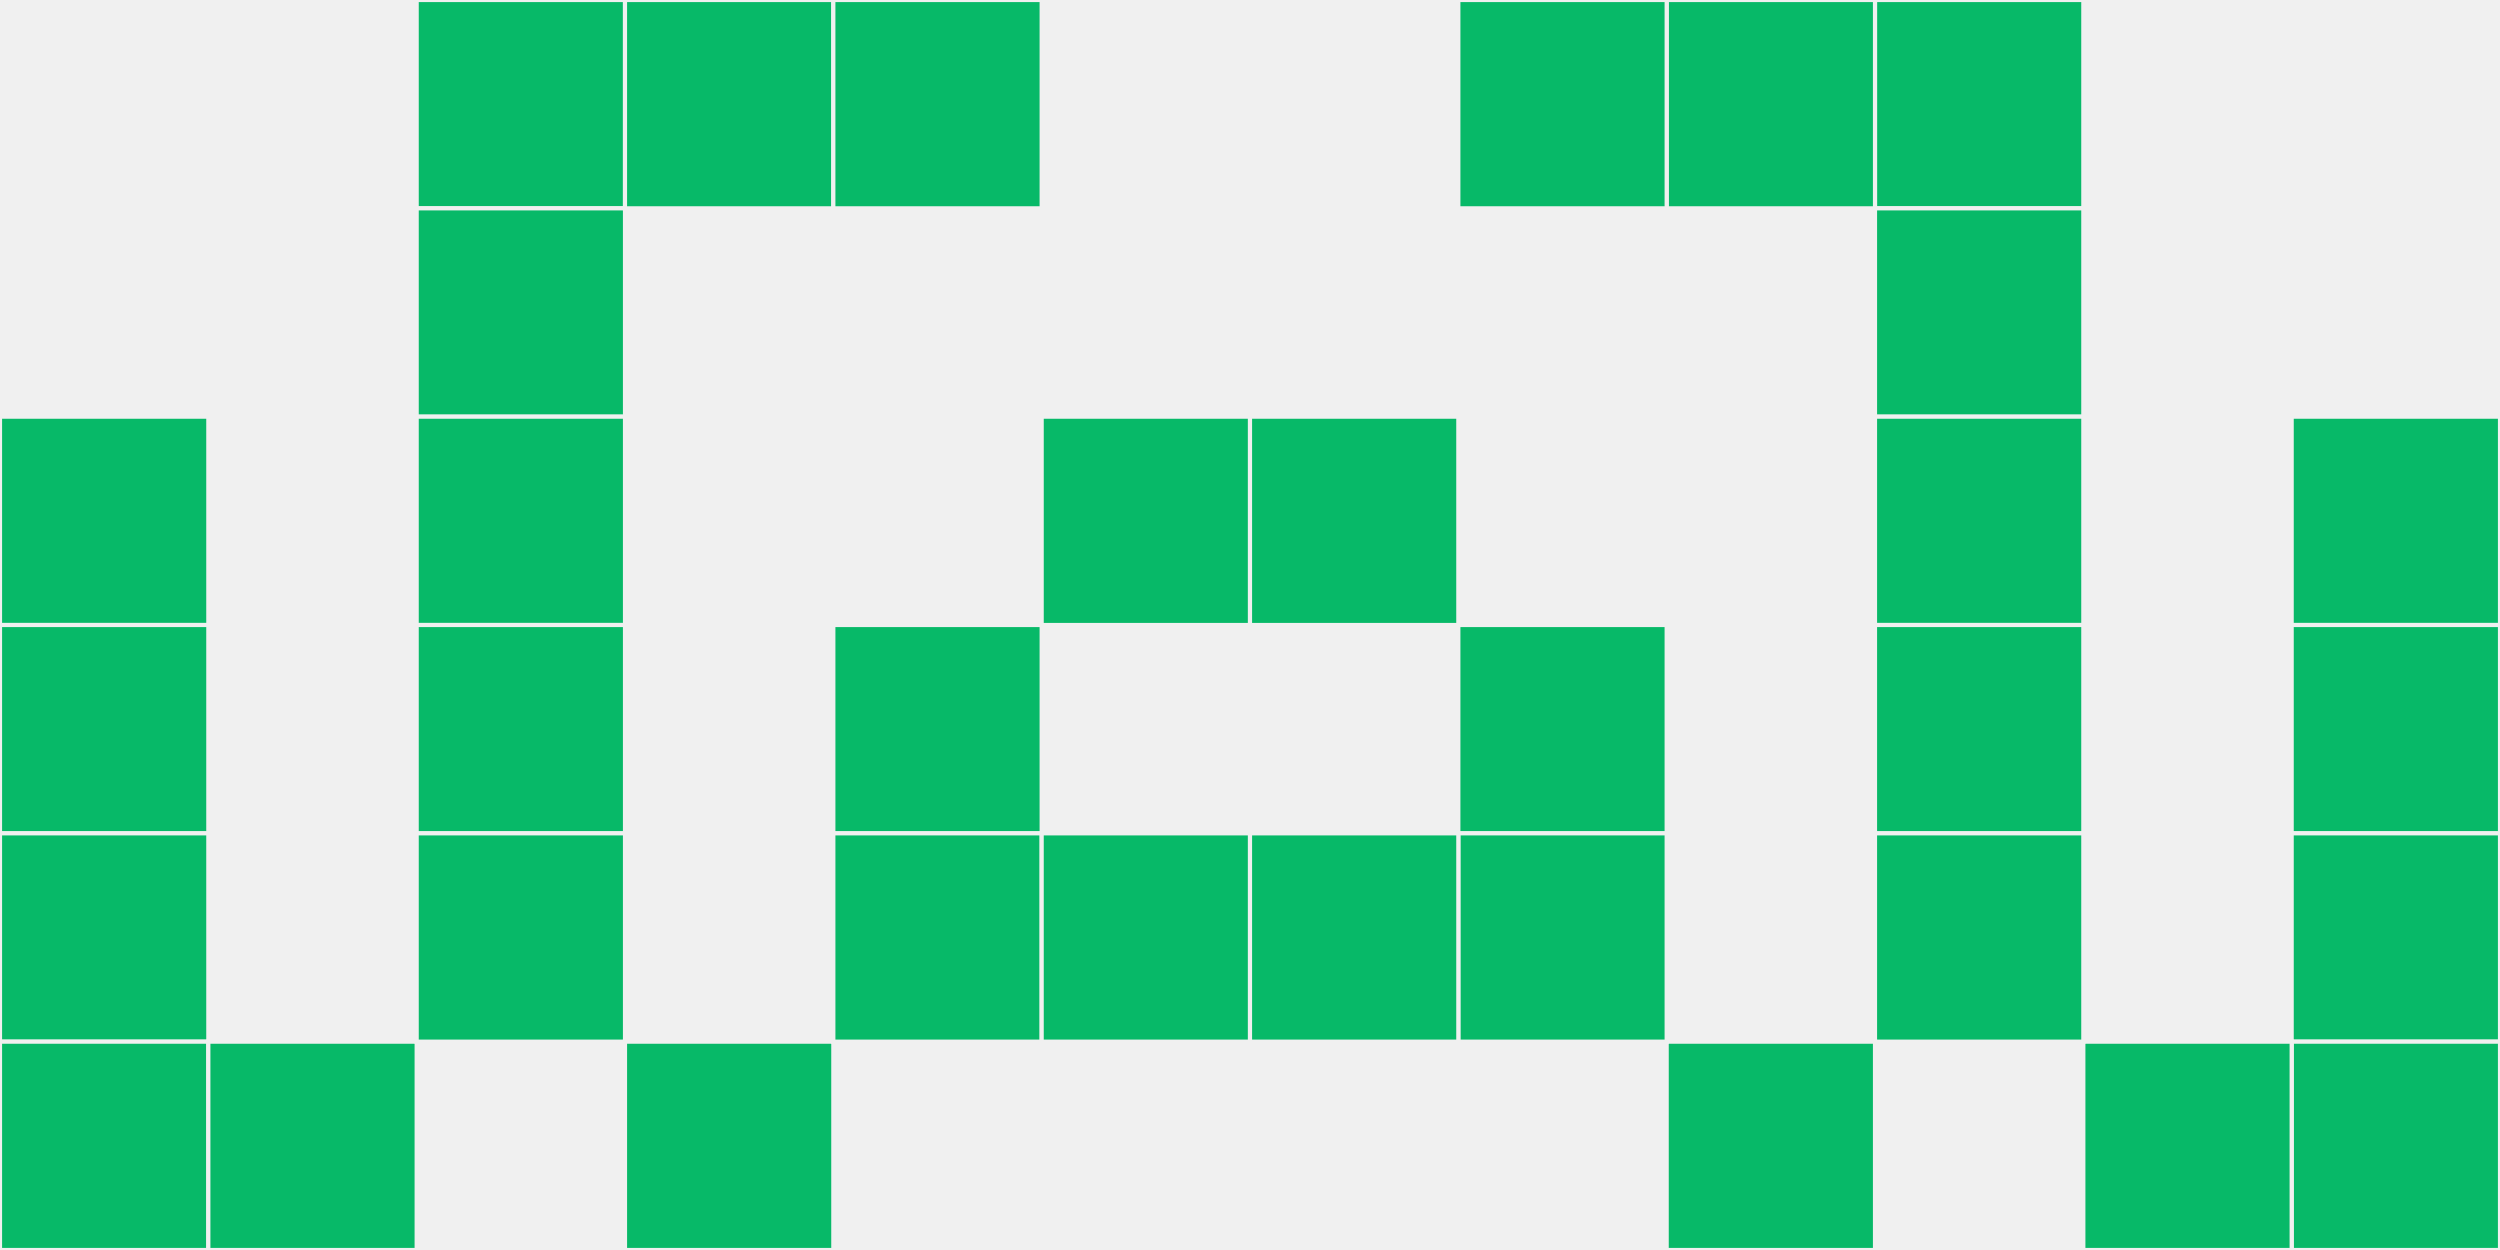
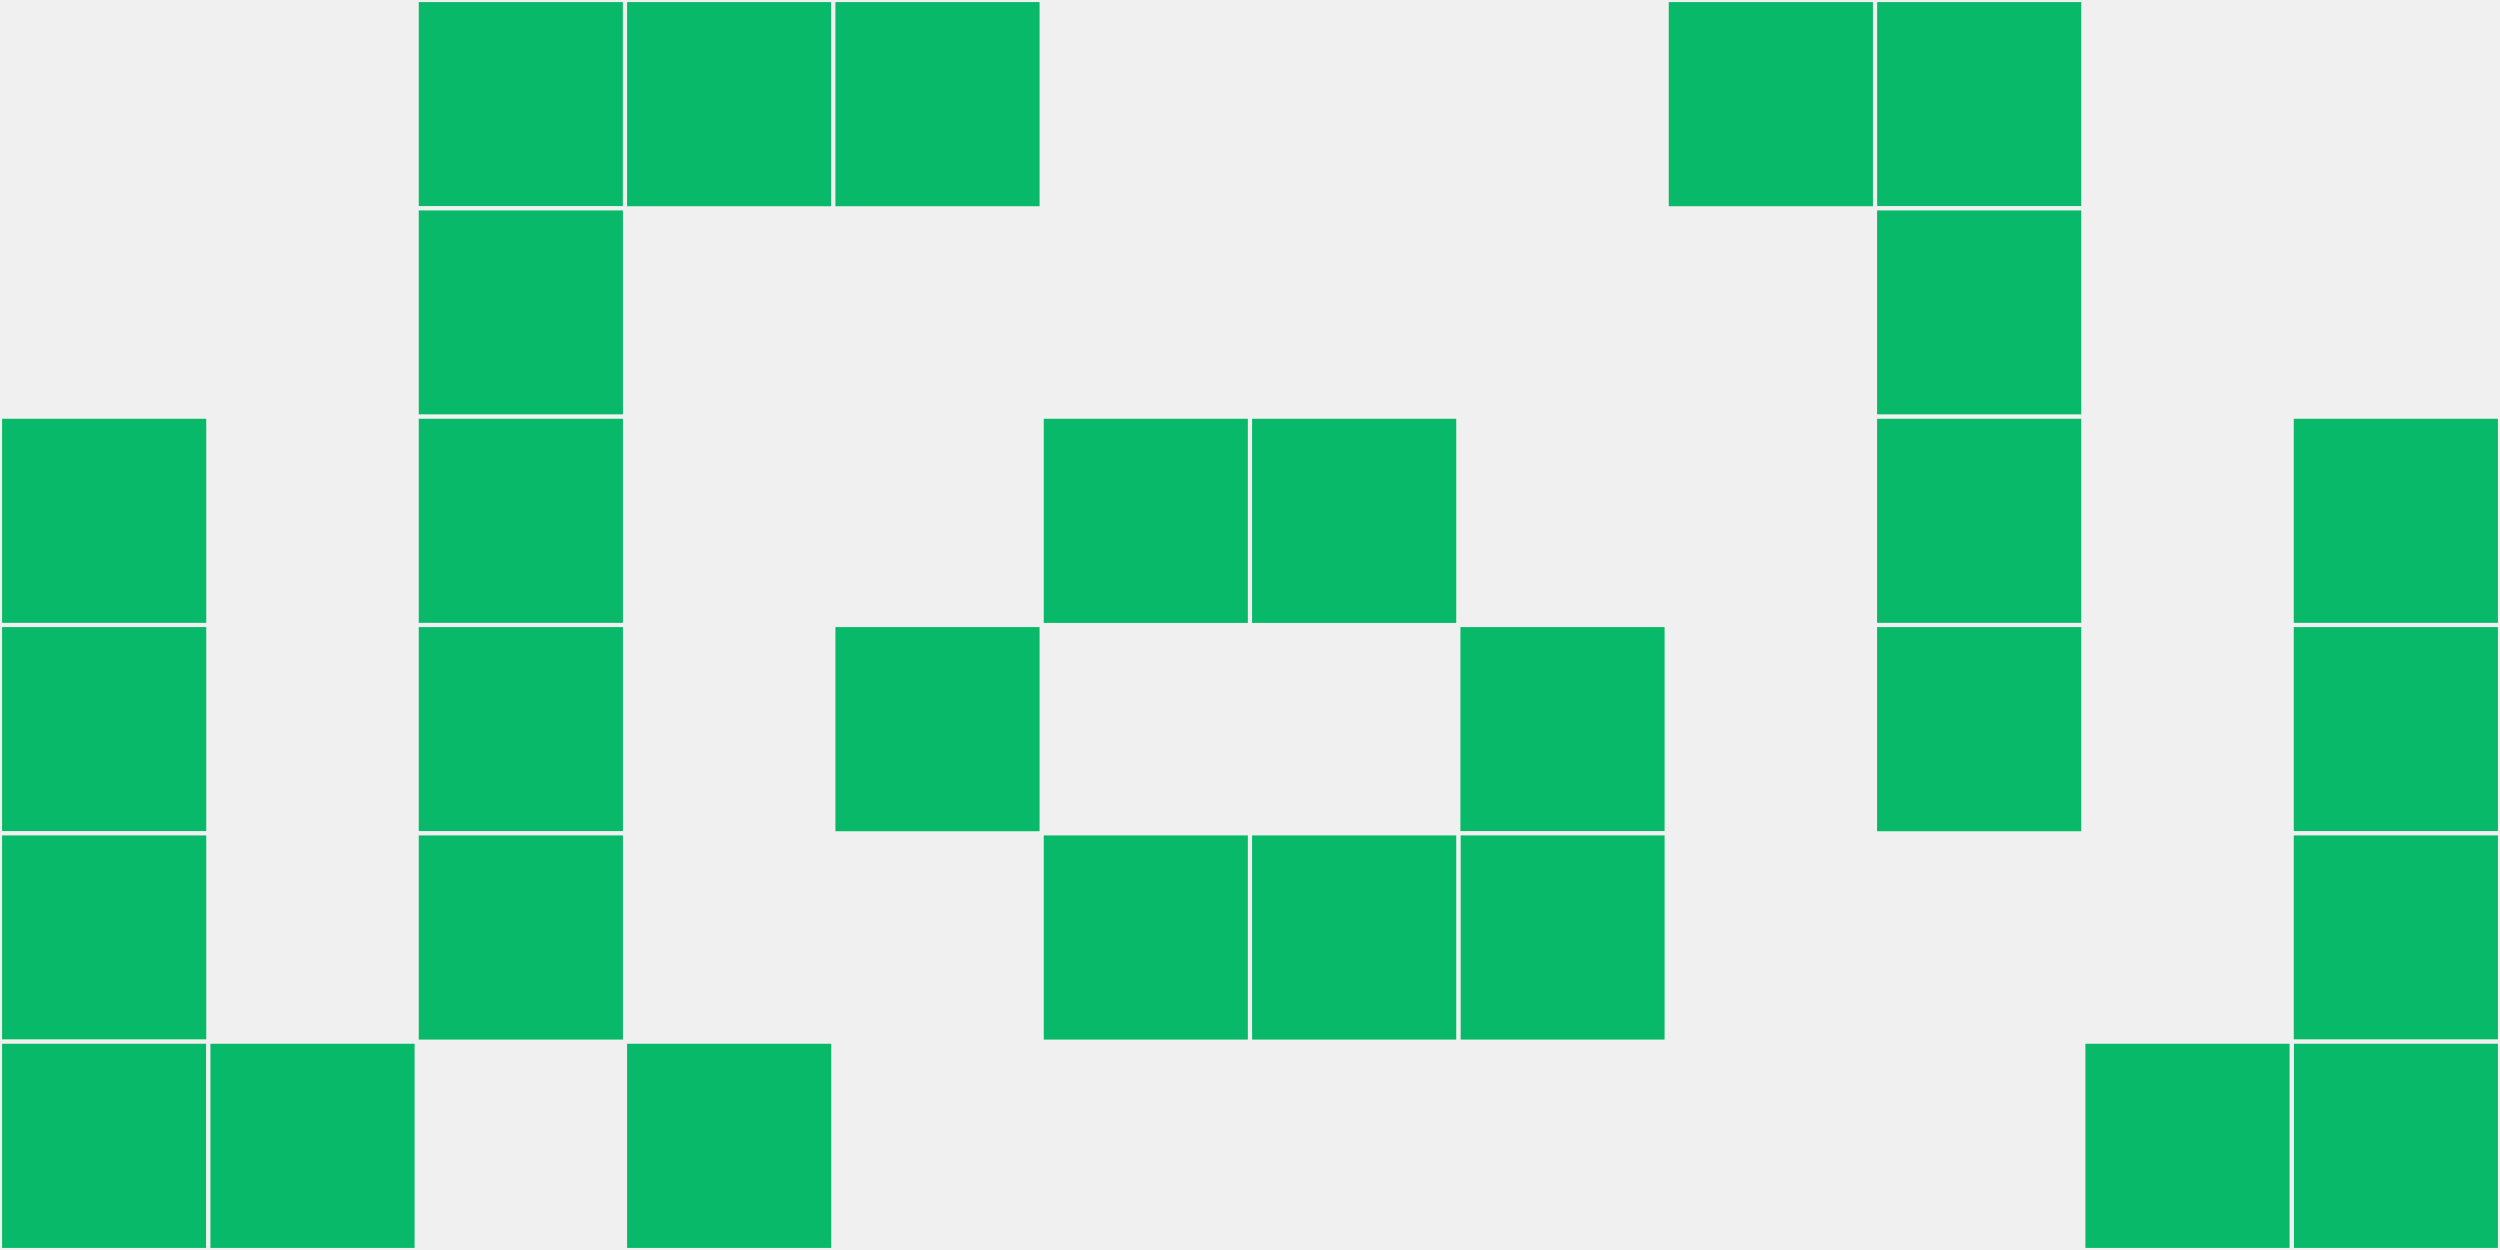
<svg xmlns="http://www.w3.org/2000/svg" width="12" height="6" viewBox="0 0 12 6" viewport-fill="red">
  <rect x="0" y="0" width="12" height="6" fill="#f0f0f0" />
  <rect x="0" y="2" width="1" height="1" fill="#07b968" stroke="#f0f0f0" stroke-width="0.02" />
  <rect x="11" y="2" width="1" height="1" fill="#07b968" stroke="#f0f0f0" stroke-width="0.02" />
  <rect x="0" y="3" width="1" height="1" fill="#07b968" stroke="#f0f0f0" stroke-width="0.02" />
  <rect x="11" y="3" width="1" height="1" fill="#07b968" stroke="#f0f0f0" stroke-width="0.02" />
  <rect x="0" y="4" width="1" height="1" fill="#07b968" stroke="#f0f0f0" stroke-width="0.02" />
  <rect x="11" y="4" width="1" height="1" fill="#07b968" stroke="#f0f0f0" stroke-width="0.02" />
  <rect x="0" y="5" width="1" height="1" fill="#07b968" stroke="#f0f0f0" stroke-width="0.02" />
  <rect x="11" y="5" width="1" height="1" fill="#07b968" stroke="#f0f0f0" stroke-width="0.02" />
  <rect x="1" y="5" width="1" height="1" fill="#07b968" stroke="#f0f0f0" stroke-width="0.02" />
  <rect x="10" y="5" width="1" height="1" fill="#07b968" stroke="#f0f0f0" stroke-width="0.02" />
  <rect x="2" y="0" width="1" height="1" fill="#07b968" stroke="#f0f0f0" stroke-width="0.02" />
  <rect x="9" y="0" width="1" height="1" fill="#07b968" stroke="#f0f0f0" stroke-width="0.02" />
  <rect x="2" y="1" width="1" height="1" fill="#07b968" stroke="#f0f0f0" stroke-width="0.02" />
  <rect x="9" y="1" width="1" height="1" fill="#07b968" stroke="#f0f0f0" stroke-width="0.02" />
  <rect x="2" y="2" width="1" height="1" fill="#07b968" stroke="#f0f0f0" stroke-width="0.02" />
  <rect x="9" y="2" width="1" height="1" fill="#07b968" stroke="#f0f0f0" stroke-width="0.02" />
  <rect x="2" y="3" width="1" height="1" fill="#07b968" stroke="#f0f0f0" stroke-width="0.02" />
  <rect x="9" y="3" width="1" height="1" fill="#07b968" stroke="#f0f0f0" stroke-width="0.02" />
  <rect x="2" y="4" width="1" height="1" fill="#07b968" stroke="#f0f0f0" stroke-width="0.02" />
-   <rect x="9" y="4" width="1" height="1" fill="#07b968" stroke="#f0f0f0" stroke-width="0.02" />
  <rect x="3" y="0" width="1" height="1" fill="#07b968" stroke="#f0f0f0" stroke-width="0.02" />
  <rect x="8" y="0" width="1" height="1" fill="#07b968" stroke="#f0f0f0" stroke-width="0.02" />
  <rect x="3" y="5" width="1" height="1" fill="#07b968" stroke="#f0f0f0" stroke-width="0.02" />
-   <rect x="8" y="5" width="1" height="1" fill="#07b968" stroke="#f0f0f0" stroke-width="0.02" />
  <rect x="4" y="0" width="1" height="1" fill="#07b968" stroke="#f0f0f0" stroke-width="0.02" />
-   <rect x="7" y="0" width="1" height="1" fill="#07b968" stroke="#f0f0f0" stroke-width="0.02" />
  <rect x="4" y="3" width="1" height="1" fill="#07b968" stroke="#f0f0f0" stroke-width="0.02" />
  <rect x="7" y="3" width="1" height="1" fill="#07b968" stroke="#f0f0f0" stroke-width="0.02" />
-   <rect x="4" y="4" width="1" height="1" fill="#07b968" stroke="#f0f0f0" stroke-width="0.02" />
  <rect x="7" y="4" width="1" height="1" fill="#07b968" stroke="#f0f0f0" stroke-width="0.02" />
  <rect x="5" y="2" width="1" height="1" fill="#07b968" stroke="#f0f0f0" stroke-width="0.02" />
  <rect x="6" y="2" width="1" height="1" fill="#07b968" stroke="#f0f0f0" stroke-width="0.02" />
  <rect x="5" y="4" width="1" height="1" fill="#07b968" stroke="#f0f0f0" stroke-width="0.02" />
  <rect x="6" y="4" width="1" height="1" fill="#07b968" stroke="#f0f0f0" stroke-width="0.02" />
</svg>